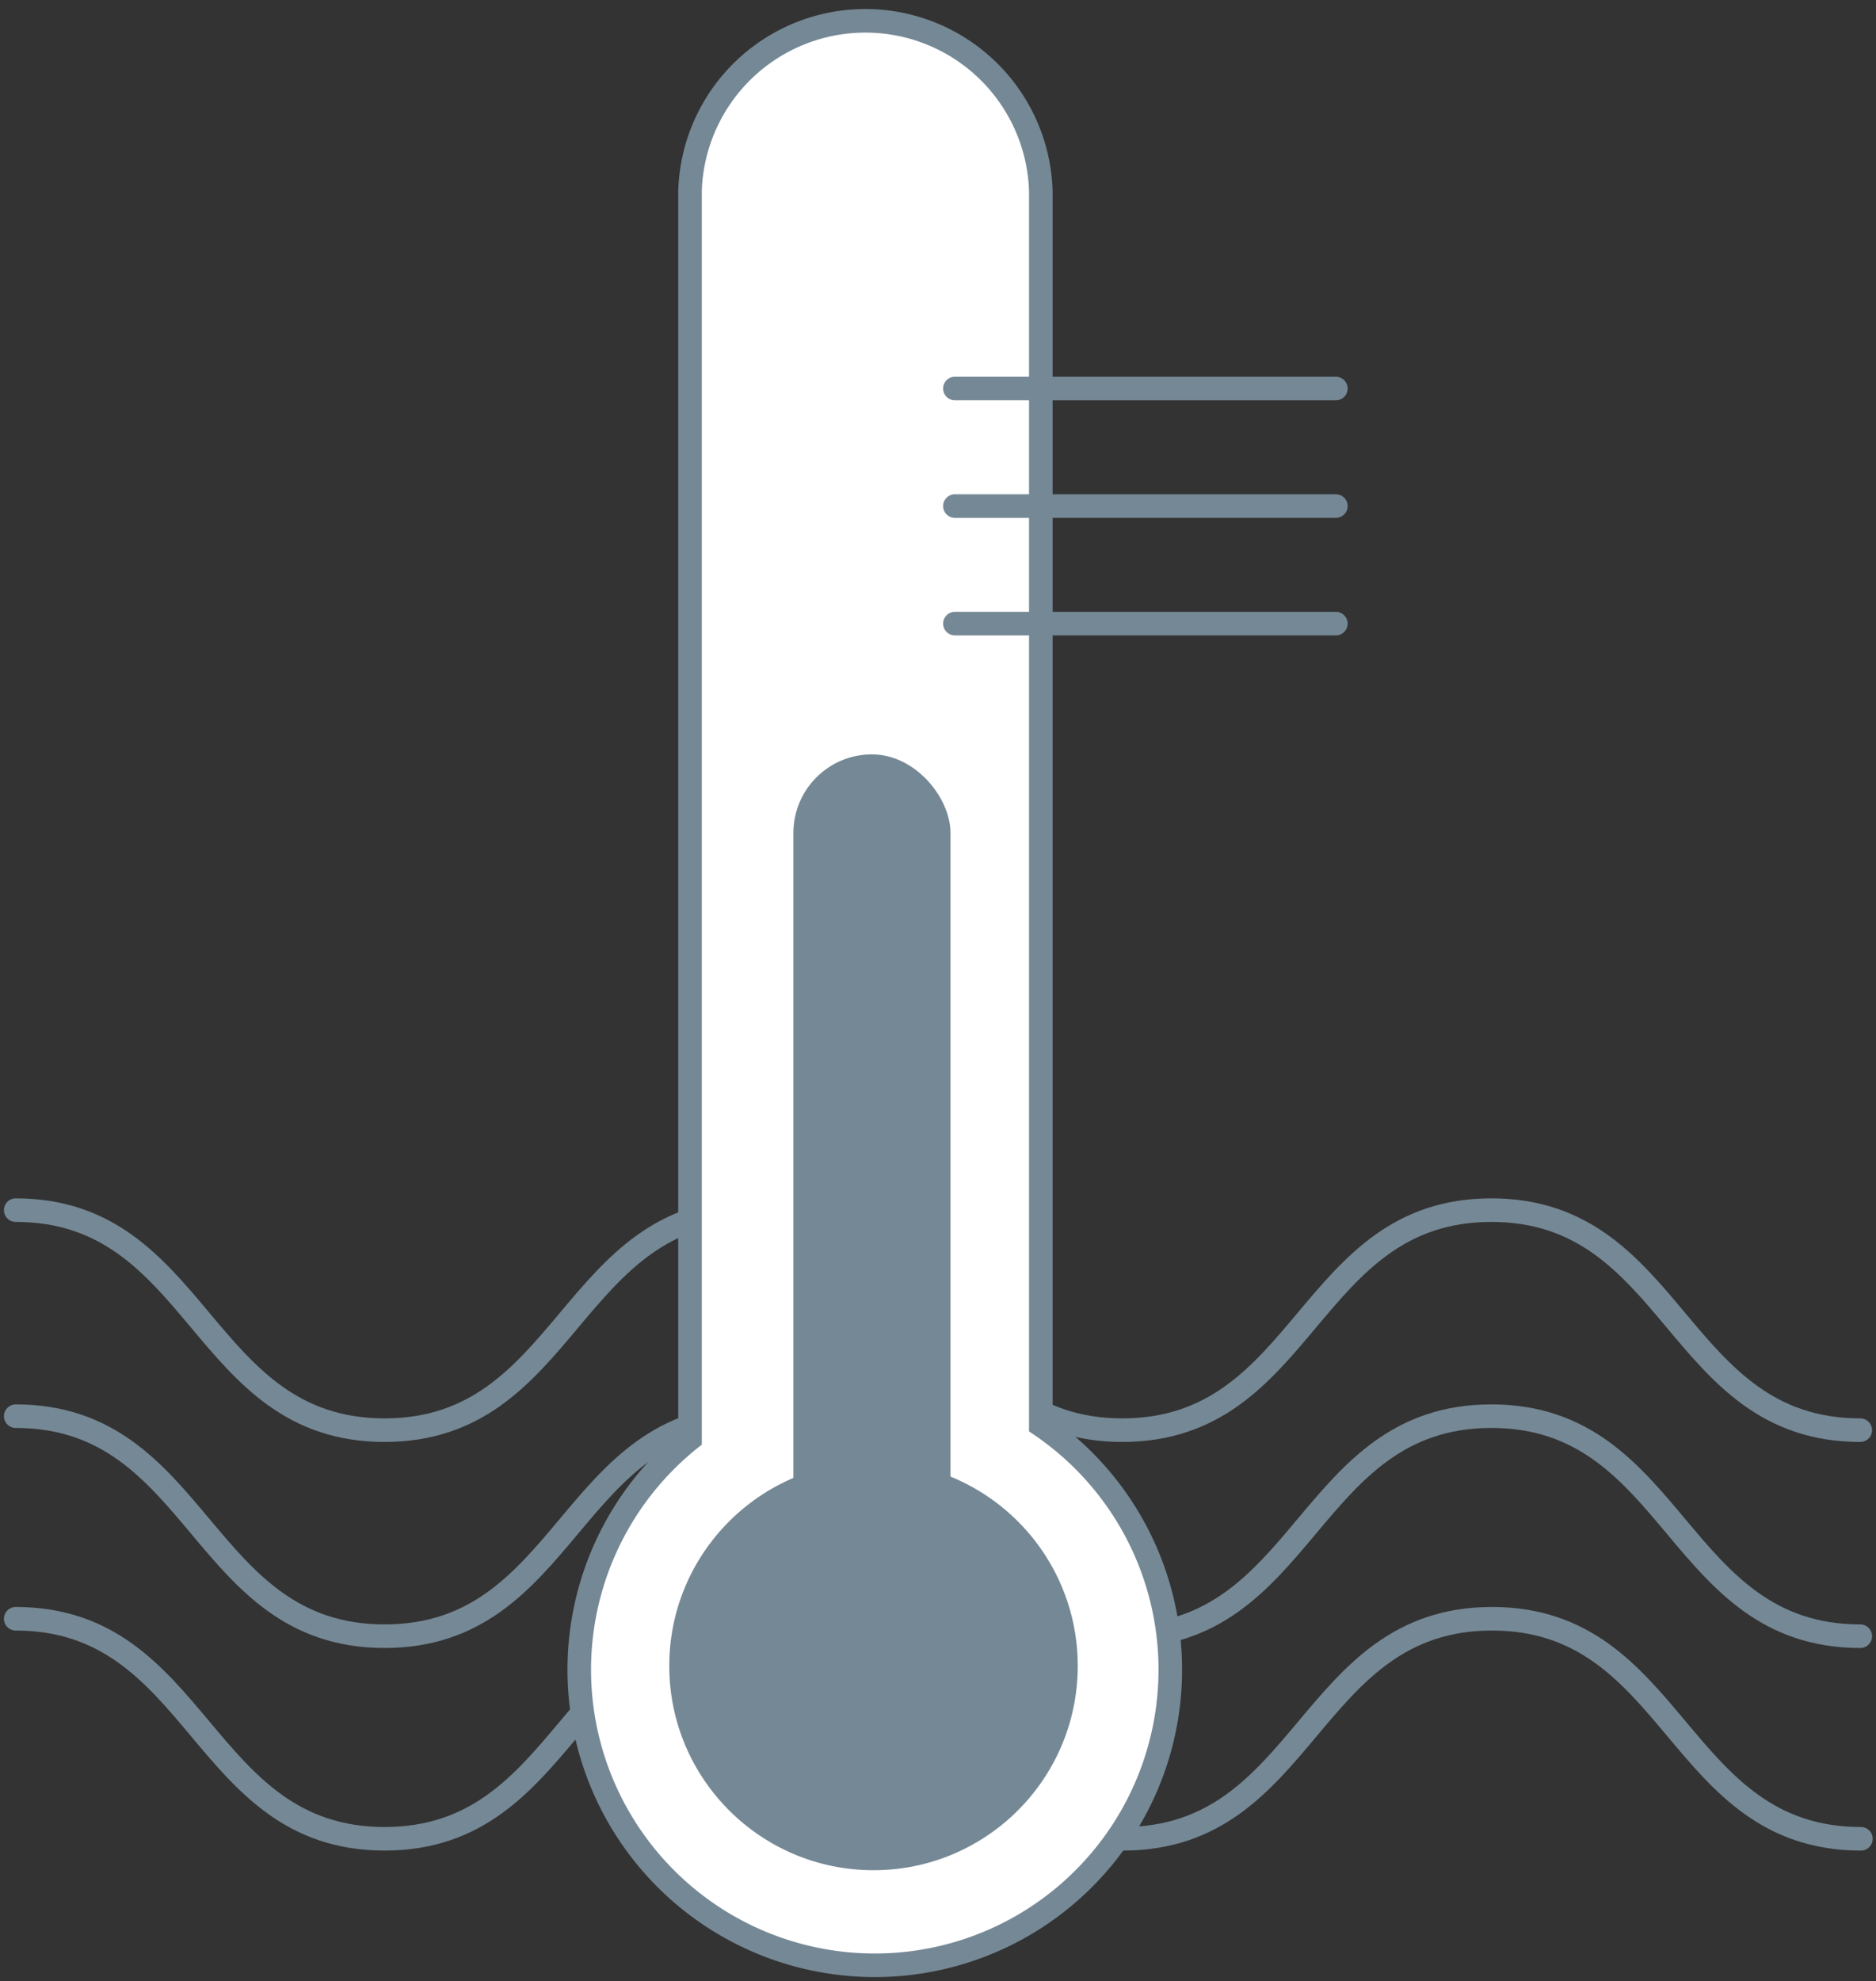
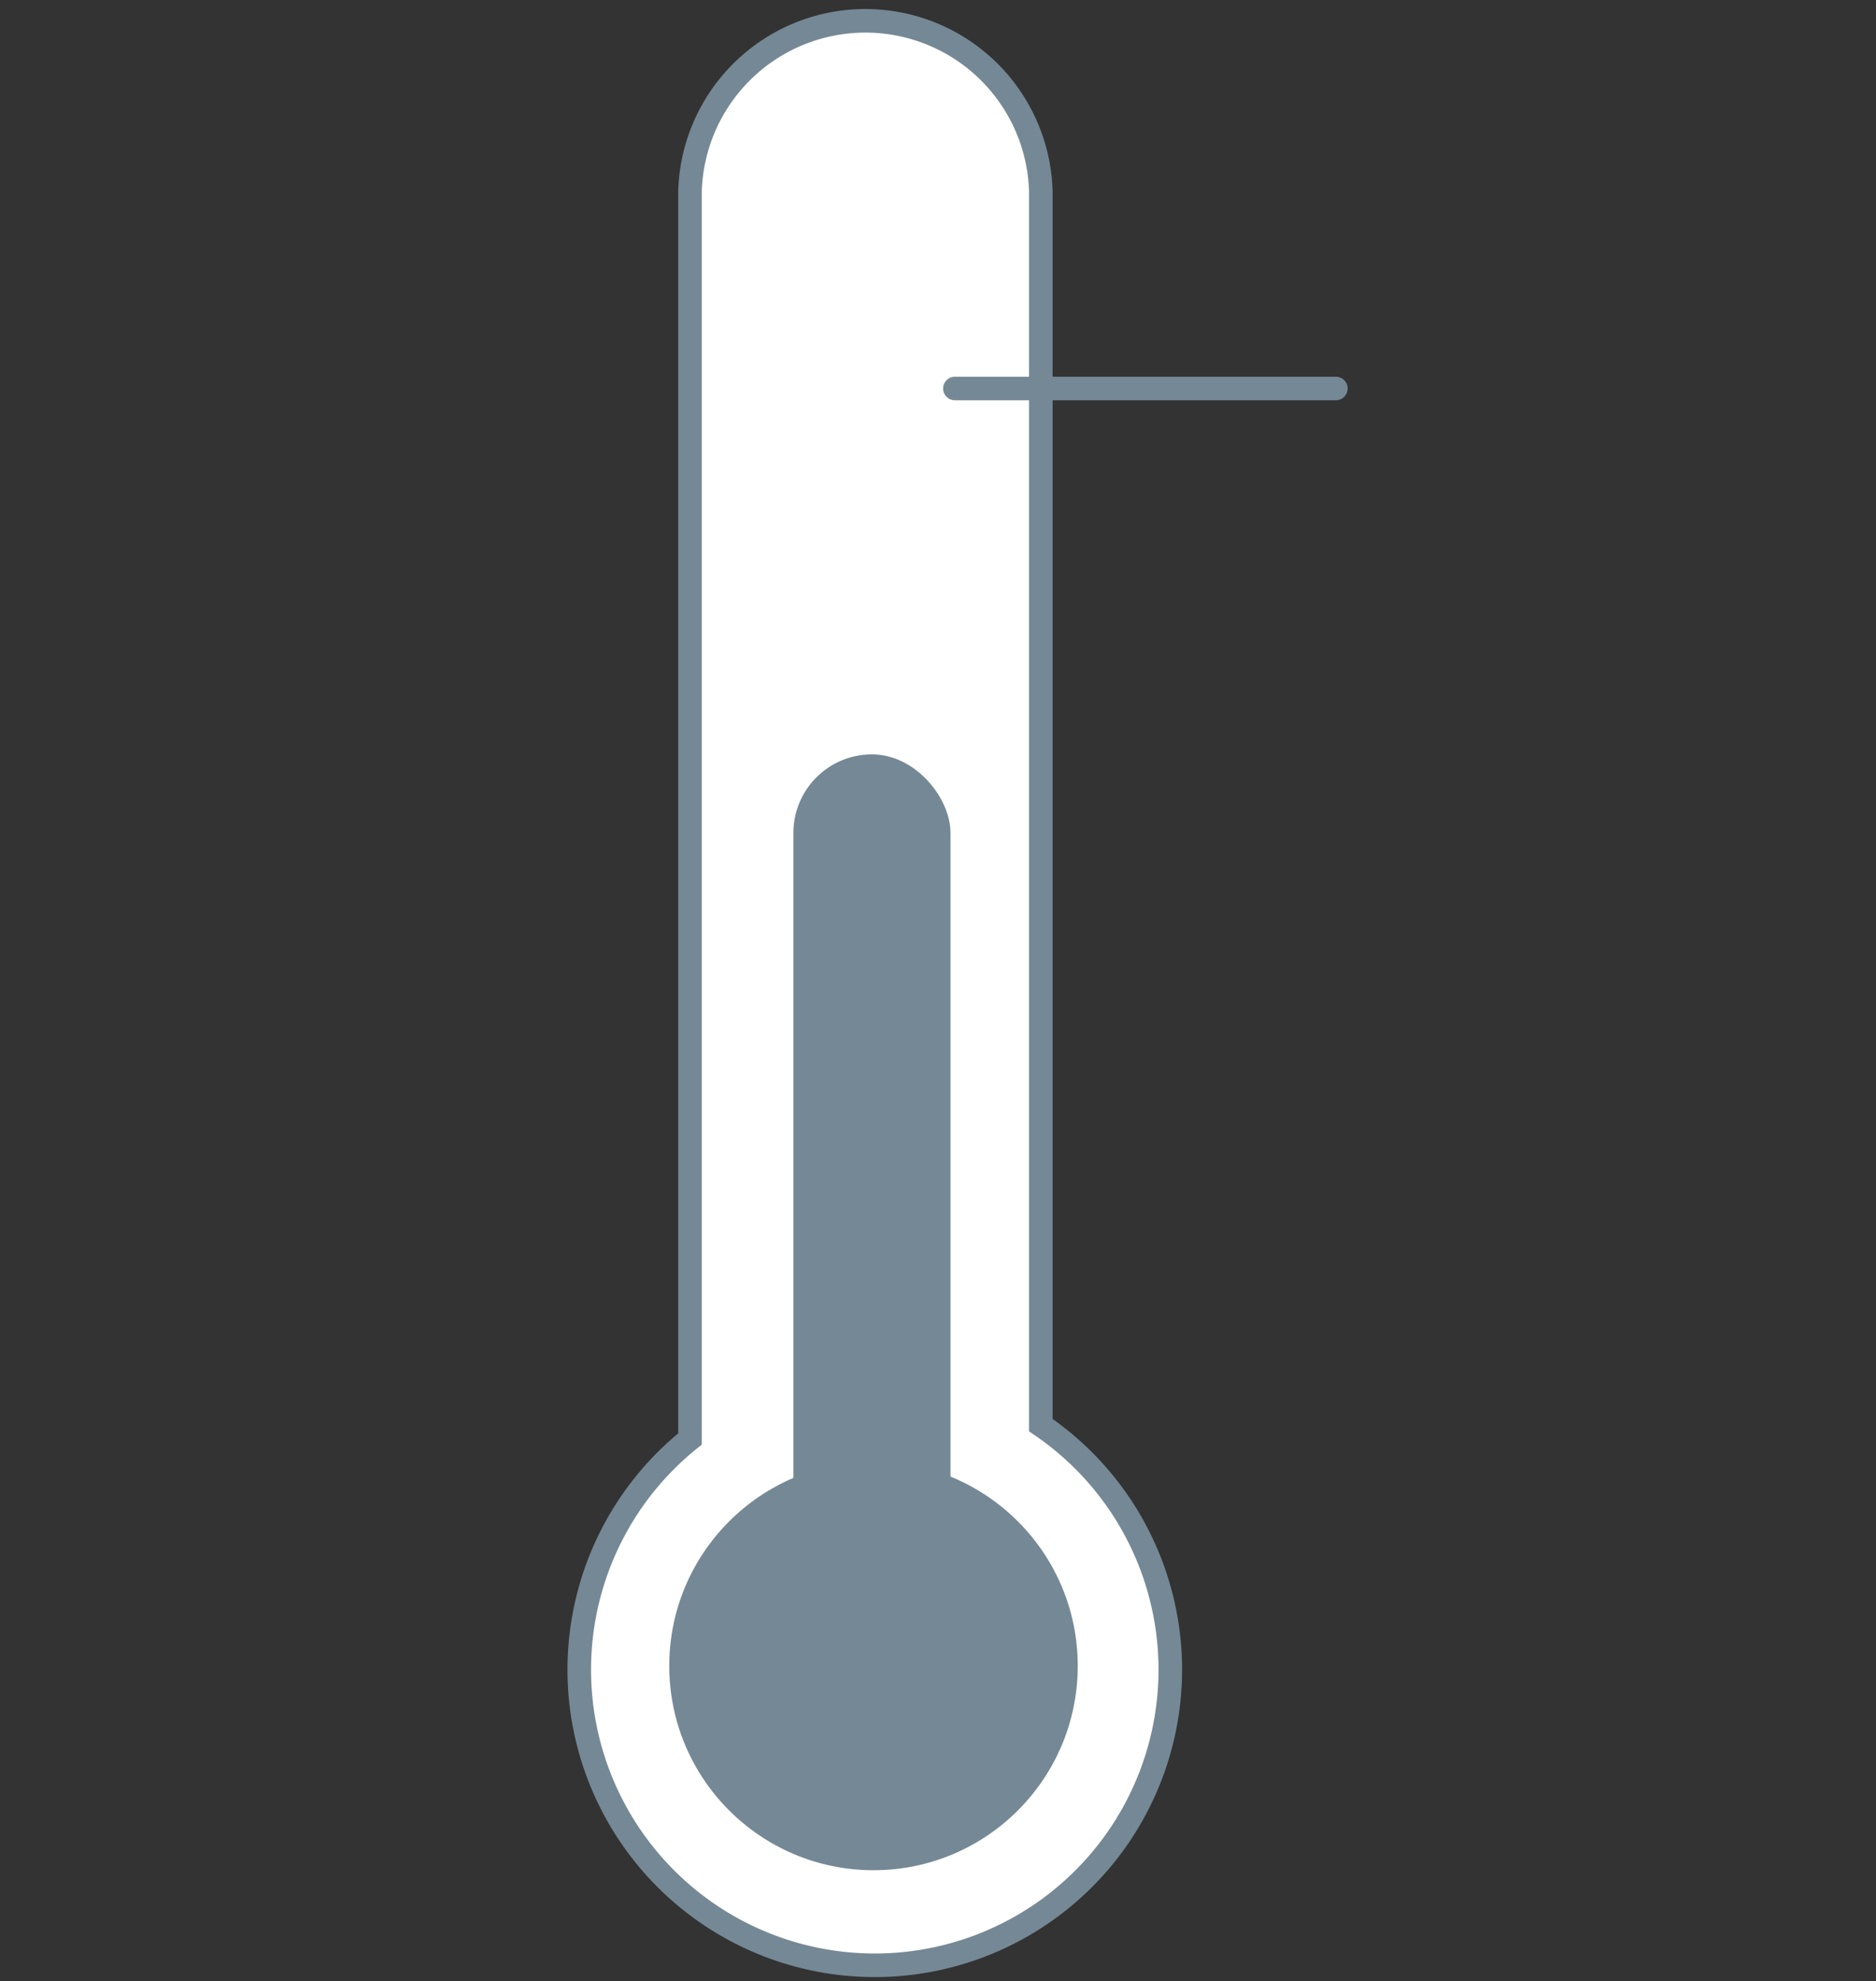
<svg xmlns="http://www.w3.org/2000/svg" viewBox="0 0 119.41 126.06">
  <rect x="0" y="0" width="119.41" height="126.06" fill="#333333" stroke="none" />
  <defs>
    <style>
		.threat_4_s_1 {fill: none;}
		.threat_4_s_1, .threat_4_s_2, .threat_4_s_3 {
			stroke: #758895;
			stroke-width: 1.5px;
			}
		.threat_4_s_1, .threat_4_s_3 {
			stroke-linecap: round;
			stroke-linejoin: round;
			}
		.threat_4_s_2, .threat_4_s_3 {fill: #fff;}
		.threat_4_s_2 {stroke-miterlimit: 10;}
		.threat_4_s_4 {fill: #758895;}
		</style>
  </defs>
-   <path class="threat_4_s_1" d="M1,90.11c11.74,0,11.74,14,23.48,14s11.74-14,23.48-14,11.74,14,23.48,14,11.75-14,23.49-14,11.74,14,23.48,14" />
-   <path class="threat_4_s_1" d="M1,77c11.74,0,11.74,14,23.48,14S36.22,77,48,77,59.7,91,71.44,91,83.19,77,94.93,77s11.74,14,23.48,14" />
-   <path class="threat_4_s_1" d="M1,103c11.74,0,11.74,14,23.48,14S36.22,103,48,103s11.74,14,23.48,14,11.75-14,23.49-14,11.74,14,23.48,14" />
  <path class="threat_4_s_2" d="M66.25,90.68V12.16a11.17,11.17,0,0,0-22.33,0v79.4a18.81,18.81,0,1,0,22.33-.88Z" />
  <line class="threat_4_s_3" x1="85.03" y1="24.72" x2="60.78" y2="24.72" />
-   <line class="threat_4_s_3" x1="85.03" y1="32.2" x2="60.78" y2="32.2" />
-   <line class="threat_4_s_3" x1="85.03" y1="39.68" x2="60.78" y2="39.68" />
  <rect class="threat_4_s_4" width="10" height="60" rx="5" transform="translate(50.5 48)" />
  <circle class="threat_4_s_4" cx="13" cy="13" r="13" transform="translate(42.6 93)" />
</svg>